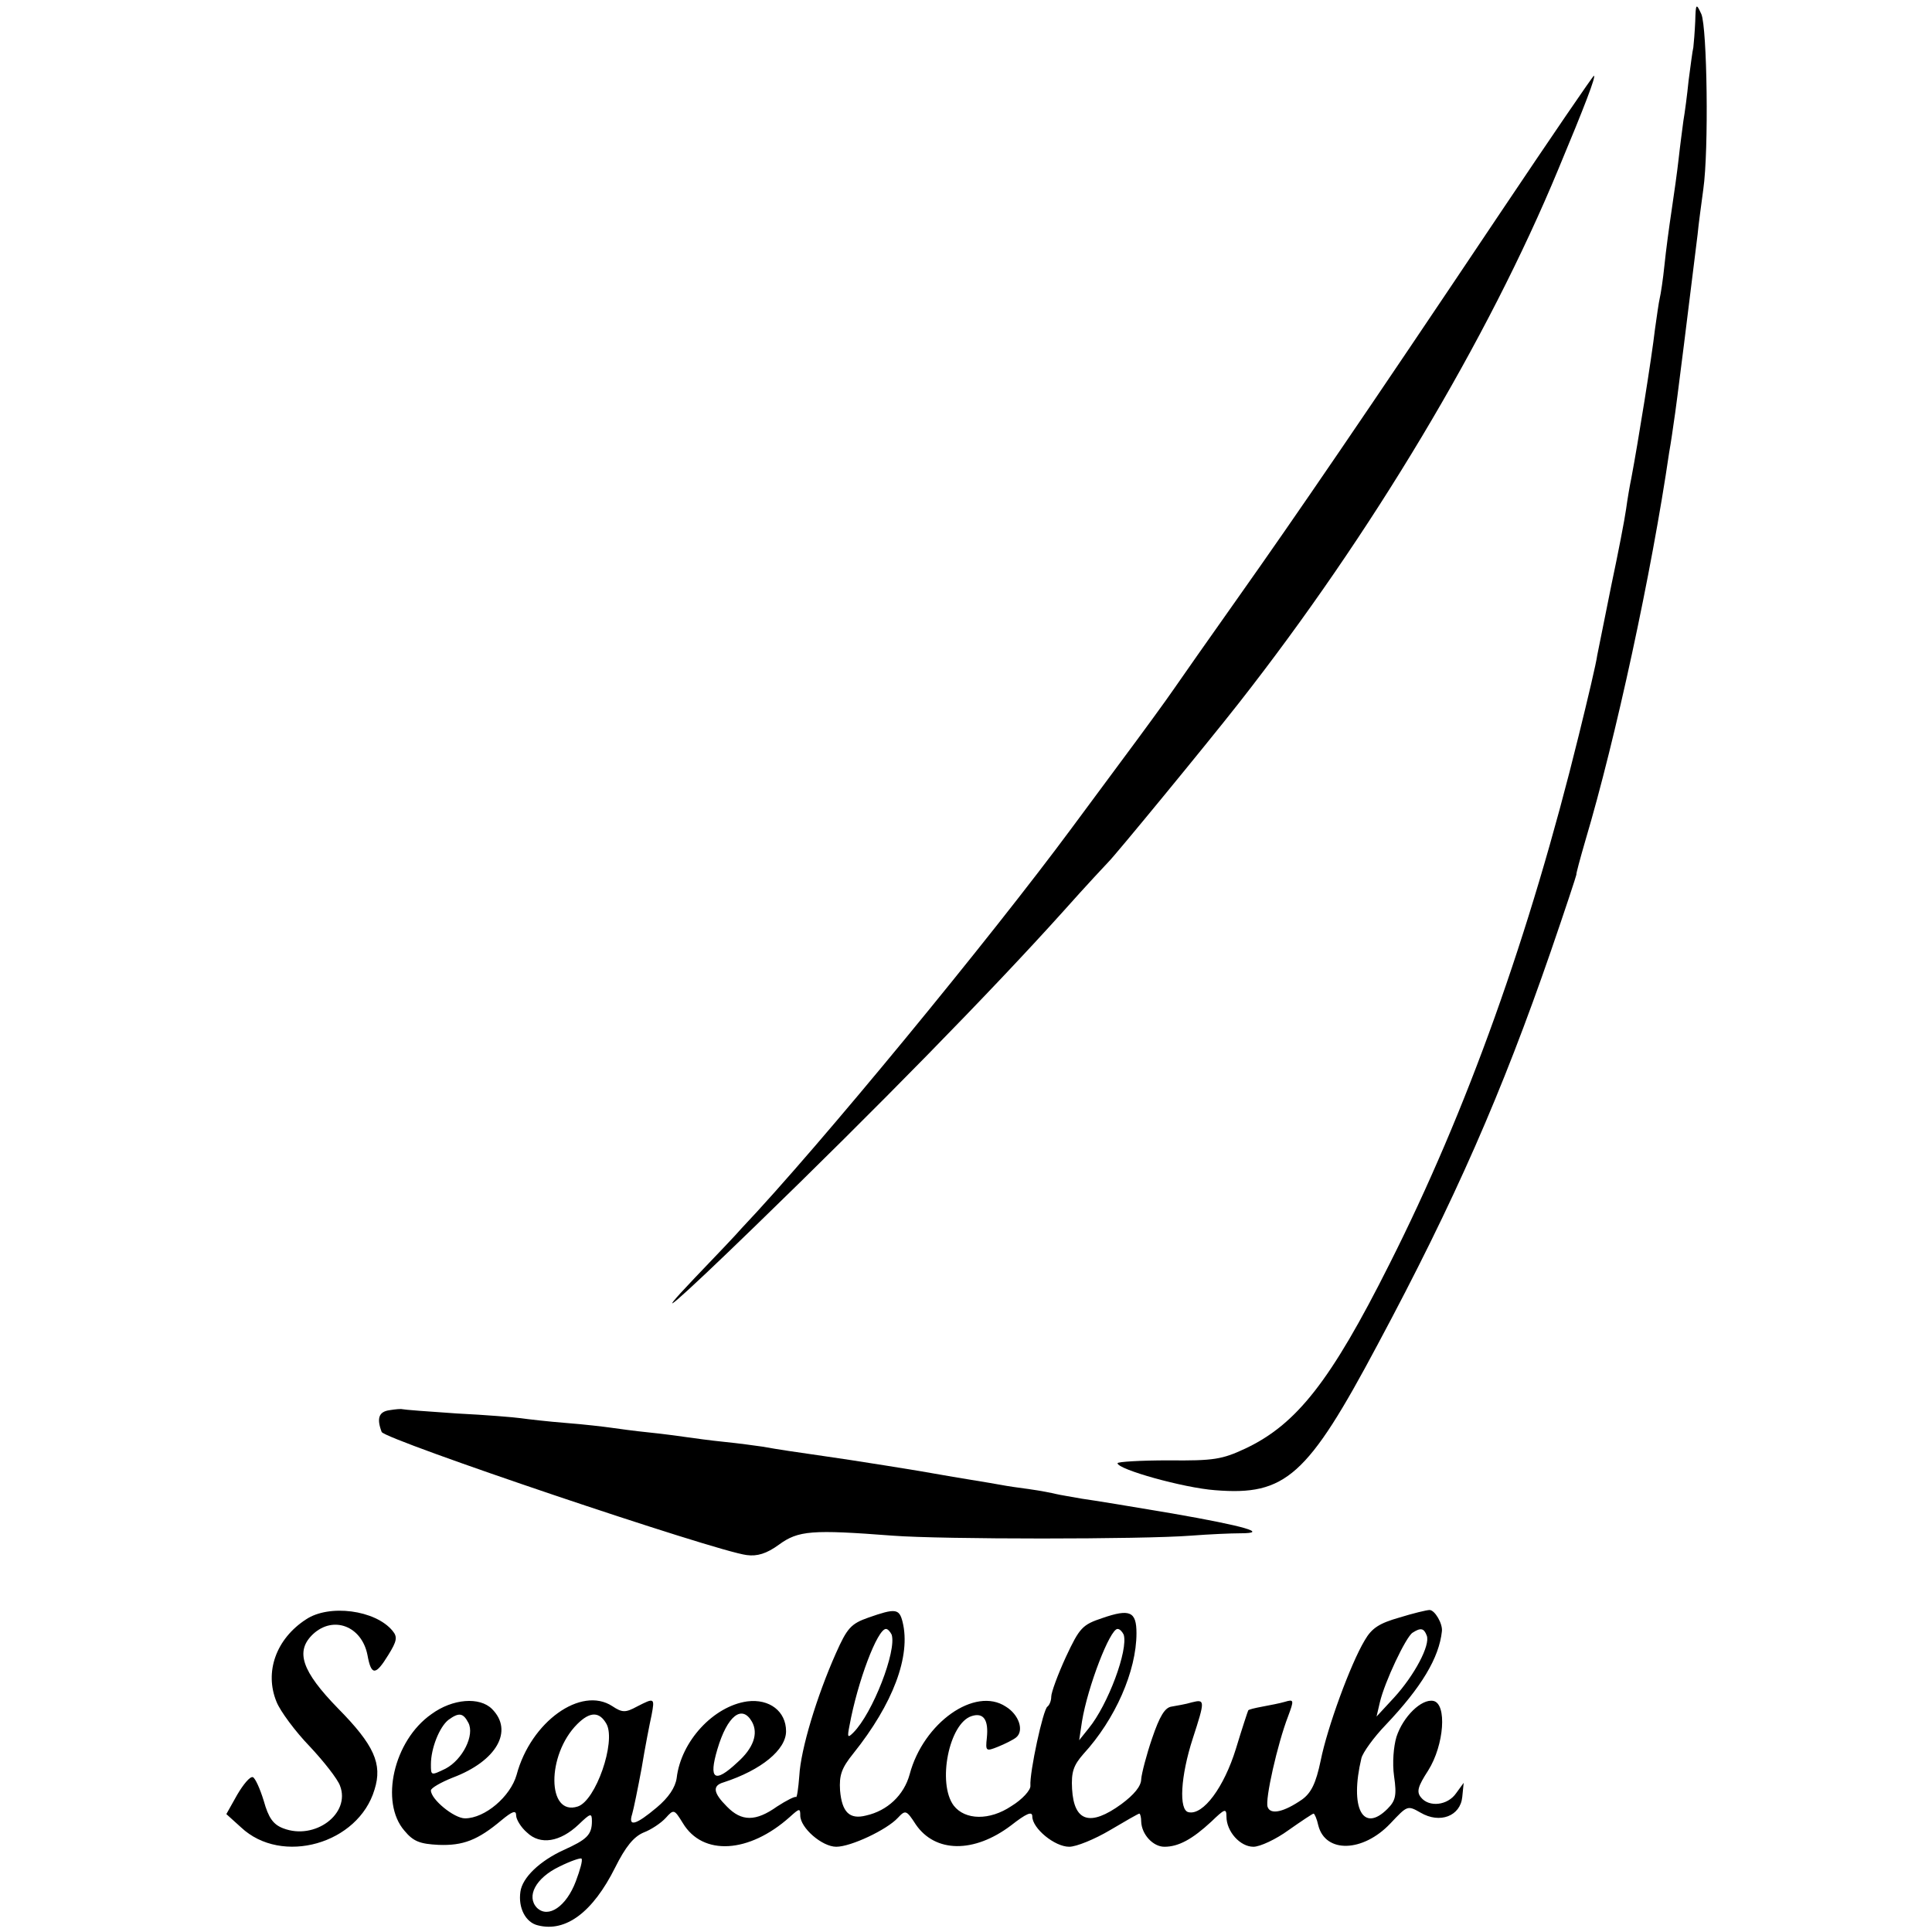
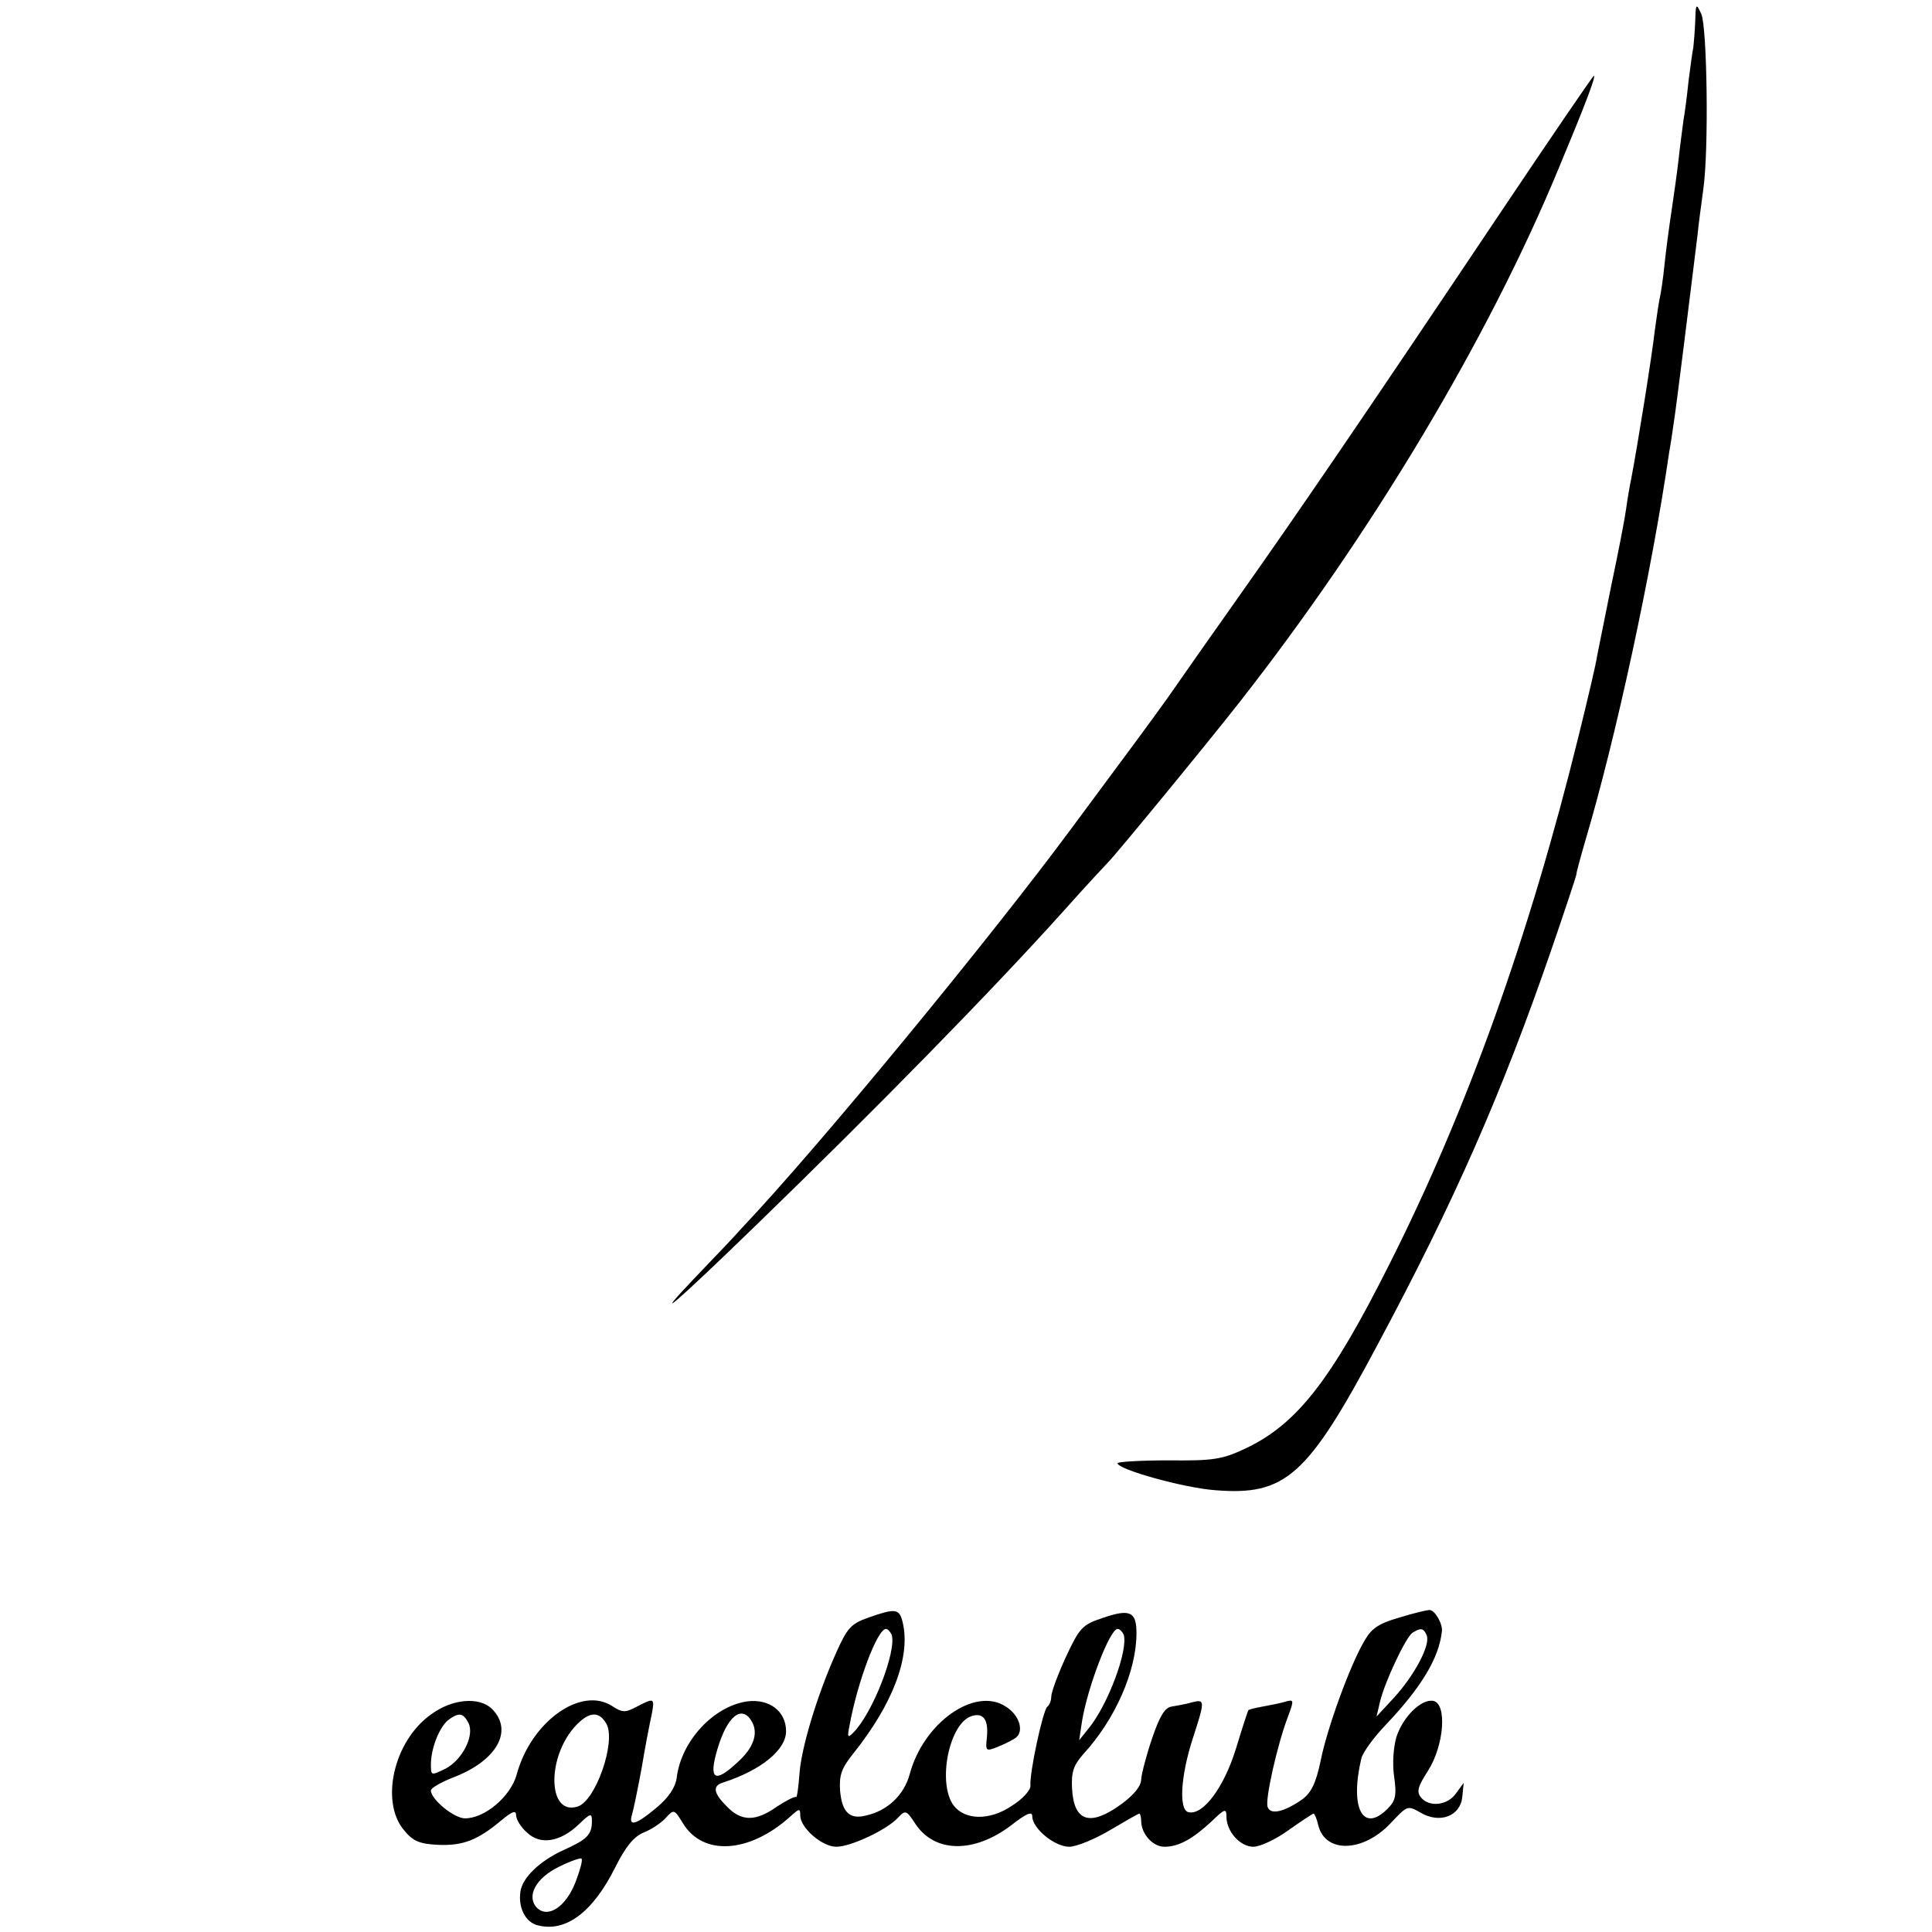
<svg xmlns="http://www.w3.org/2000/svg" version="1.0" width="408pt" height="408pt" viewBox="0 0 408 408" preserveAspectRatio="xMidYMid meet">
  <g transform="translate(0,408) scale(0.1,-0.1)" fill="#000000" stroke="none">
    <path d="M3580 4035 c-1 -22 -3 -47 -4 -55 -2 -8 -6 -40 -10 -70 -3 -30 -8 -68 -11 -85 -2 -16 -7 -52 -10 -80 -3 -27 -10 -77 -15 -110 -5 -33 -12 -85 -15 -115 -3 -30 -8 -62 -10 -70 -2 -8 -6 -37 -10 -65 -7 -61 -36 -241 -50 -315 -3 -14 -8 -43 -11 -65 -3 -22 -17 -94 -31 -160 -13 -66 -27 -133 -30 -149 -2 -16 -20 -92 -39 -169 -104 -423 -236 -792 -400 -1117 -124 -247 -196 -338 -304 -389 -49 -23 -67 -26 -162 -25 -60 0 -108 -3 -108 -6 0 -13 139 -52 206 -57 149 -12 195 29 343 307 164 306 263 533 366 831 30 87 54 160 54 162 -1 1 8 34 19 72 64 215 140 566 177 820 4 22 8 51 10 65 4 22 36 281 50 395 2 22 8 65 12 95 12 84 8 341 -4 370 -11 24 -12 23 -13 -15z" />
    <path d="M3170 3633 c-290 -433 -433 -642 -554 -813 -60 -85 -122 -173 -137 -195 -15 -22 -66 -92 -113 -155 -47 -63 -93 -126 -103 -139 -170 -230 -533 -672 -697 -845 -11 -13 -57 -61 -101 -107 -94 -99 -38 -51 129 111 256 248 500 497 651 665 49 55 93 102 96 105 11 10 206 247 275 335 280 357 526 768 675 1128 56 134 80 197 75 197 -2 0 -90 -129 -196 -287z" />
-     <path d="M823 1102 c-23 -3 -28 -17 -17 -46 6 -16 705 -252 771 -260 22 -3 42 3 68 22 41 30 70 32 240 19 104 -8 527 -8 630 0 39 3 85 5 104 5 62 0 11 15 -144 42 -82 14 -168 28 -190 31 -22 4 -47 8 -55 10 -8 2 -33 7 -55 10 -23 3 -50 7 -60 9 -11 2 -40 7 -65 11 -25 4 -54 9 -65 11 -31 6 -194 32 -245 39 -56 8 -97 14 -130 20 -14 2 -50 7 -80 10 -30 3 -66 8 -80 10 -14 2 -50 7 -80 10 -30 3 -66 8 -80 10 -14 2 -56 7 -95 10 -38 3 -81 8 -95 10 -14 2 -74 7 -135 10 -60 4 -112 8 -115 9 -3 1 -15 0 -27 -2z" />
-     <path d="M646 660 c-63 -41 -88 -111 -62 -174 8 -20 40 -63 70 -94 30 -32 59 -69 64 -83 23 -59 -53 -116 -120 -90 -21 8 -31 22 -41 58 -8 26 -18 48 -23 50 -6 2 -20 -15 -33 -37 l-23 -41 31 -28 c86 -81 248 -35 282 80 17 54 -1 94 -77 171 -77 79 -91 121 -53 157 43 40 103 17 115 -44 8 -44 17 -44 44 0 18 29 20 38 9 51 -36 44 -134 57 -183 24z" />
    <path d="M1834 664 c-37 -13 -45 -22 -69 -76 -40 -90 -74 -202 -77 -258 -2 -26 -5 -47 -7 -45 -2 2 -20 -7 -40 -20 -45 -32 -75 -32 -106 0 -29 29 -31 44 -7 51 80 26 132 69 132 108 0 42 -35 69 -82 63 -71 -10 -140 -84 -149 -162 -3 -20 -17 -41 -42 -62 -44 -37 -61 -42 -52 -14 3 10 12 54 20 97 7 43 17 94 21 112 7 37 6 37 -31 18 -24 -13 -31 -13 -52 1 -66 43 -172 -33 -202 -145 -13 -46 -67 -92 -109 -92 -23 0 -72 40 -72 59 0 5 21 17 46 27 93 35 129 99 83 145 -26 26 -83 22 -128 -11 -80 -56 -109 -186 -57 -246 19 -23 33 -28 72 -30 52 -2 83 10 133 52 23 19 31 22 31 10 0 -8 10 -25 23 -36 28 -27 70 -20 109 17 25 24 28 25 28 7 0 -29 -11 -39 -60 -61 -50 -23 -87 -58 -91 -88 -5 -34 11 -65 37 -71 59 -15 116 28 163 122 22 44 39 65 60 74 16 6 37 20 47 31 17 19 18 18 36 -11 42 -70 140 -64 226 13 20 18 22 19 22 3 0 -26 46 -66 76 -66 31 0 107 36 130 61 16 17 18 17 38 -14 41 -60 123 -61 201 -2 32 25 45 31 45 19 0 -25 47 -64 78 -64 15 0 54 16 86 35 32 19 60 35 62 35 2 0 4 -8 4 -17 1 -27 25 -53 49 -53 30 0 59 16 99 53 28 27 32 29 32 11 0 -32 29 -64 57 -64 14 0 48 16 74 35 27 19 51 35 53 35 2 0 7 -11 10 -25 15 -59 94 -57 152 4 36 38 36 39 64 23 41 -24 84 -7 88 33 l3 30 -16 -22 c-18 -26 -57 -30 -74 -9 -10 12 -7 23 15 57 34 54 40 141 11 147 -25 5 -64 -33 -78 -76 -6 -20 -9 -55 -5 -83 6 -41 3 -52 -14 -69 -52 -52 -80 2 -55 107 3 12 26 44 51 70 76 80 113 142 119 198 2 16 -15 45 -26 45 -6 0 -35 -7 -64 -16 -42 -12 -58 -22 -73 -48 -30 -50 -79 -184 -93 -254 -10 -48 -20 -68 -39 -82 -39 -27 -67 -33 -73 -16 -6 15 21 134 43 191 13 35 13 37 -7 31 -10 -3 -31 -7 -47 -10 -16 -3 -29 -6 -30 -8 -1 -2 -13 -38 -26 -81 -25 -81 -69 -141 -100 -134 -21 4 -17 76 9 156 26 80 26 83 -2 76 -13 -4 -32 -7 -43 -9 -14 -2 -25 -20 -41 -67 -12 -35 -22 -74 -23 -86 0 -15 -15 -33 -42 -53 -66 -48 -100 -37 -104 32 -2 36 3 50 24 74 67 73 112 175 112 255 0 46 -14 52 -72 32 -42 -14 -48 -20 -77 -82 -17 -37 -31 -75 -31 -84 0 -9 -4 -18 -8 -21 -9 -5 -38 -139 -36 -167 1 -9 -17 -29 -40 -43 -46 -31 -98 -30 -122 1 -35 47 -10 174 38 189 25 8 36 -8 32 -46 -3 -28 -2 -29 23 -19 15 6 33 15 39 20 17 14 6 48 -22 65 -65 43 -174 -34 -203 -143 -12 -44 -47 -77 -92 -87 -35 -9 -51 7 -55 53 -2 32 3 47 28 78 84 105 122 206 104 278 -7 28 -15 29 -72 9z m49 -36 c11 -34 -40 -166 -81 -207 -12 -12 -13 -10 -8 15 17 93 59 204 77 204 4 0 9 -6 12 -12z m490 0 c10 -32 -33 -148 -74 -198 l-20 -25 6 40 c12 73 59 195 75 195 5 0 10 -6 13 -12z m640 -2 c8 -20 -26 -84 -69 -131 l-37 -40 7 30 c10 43 55 138 69 147 17 11 24 10 30 -6z m-2024 -184 c14 -26 -12 -78 -48 -97 -31 -15 -31 -15 -31 9 0 34 18 79 37 94 22 16 31 15 42 -6z m292 -3 c20 -38 -23 -162 -61 -174 -65 -21 -66 109 -1 174 27 27 47 27 62 0z m307 5 c14 -25 3 -56 -31 -86 -48 -45 -61 -36 -42 28 21 71 52 95 73 58z m-372 -337 c-20 -53 -58 -79 -82 -56 -23 24 -3 63 47 87 24 12 45 19 47 17 3 -3 -3 -24 -12 -48z" />
  </g>
</svg>